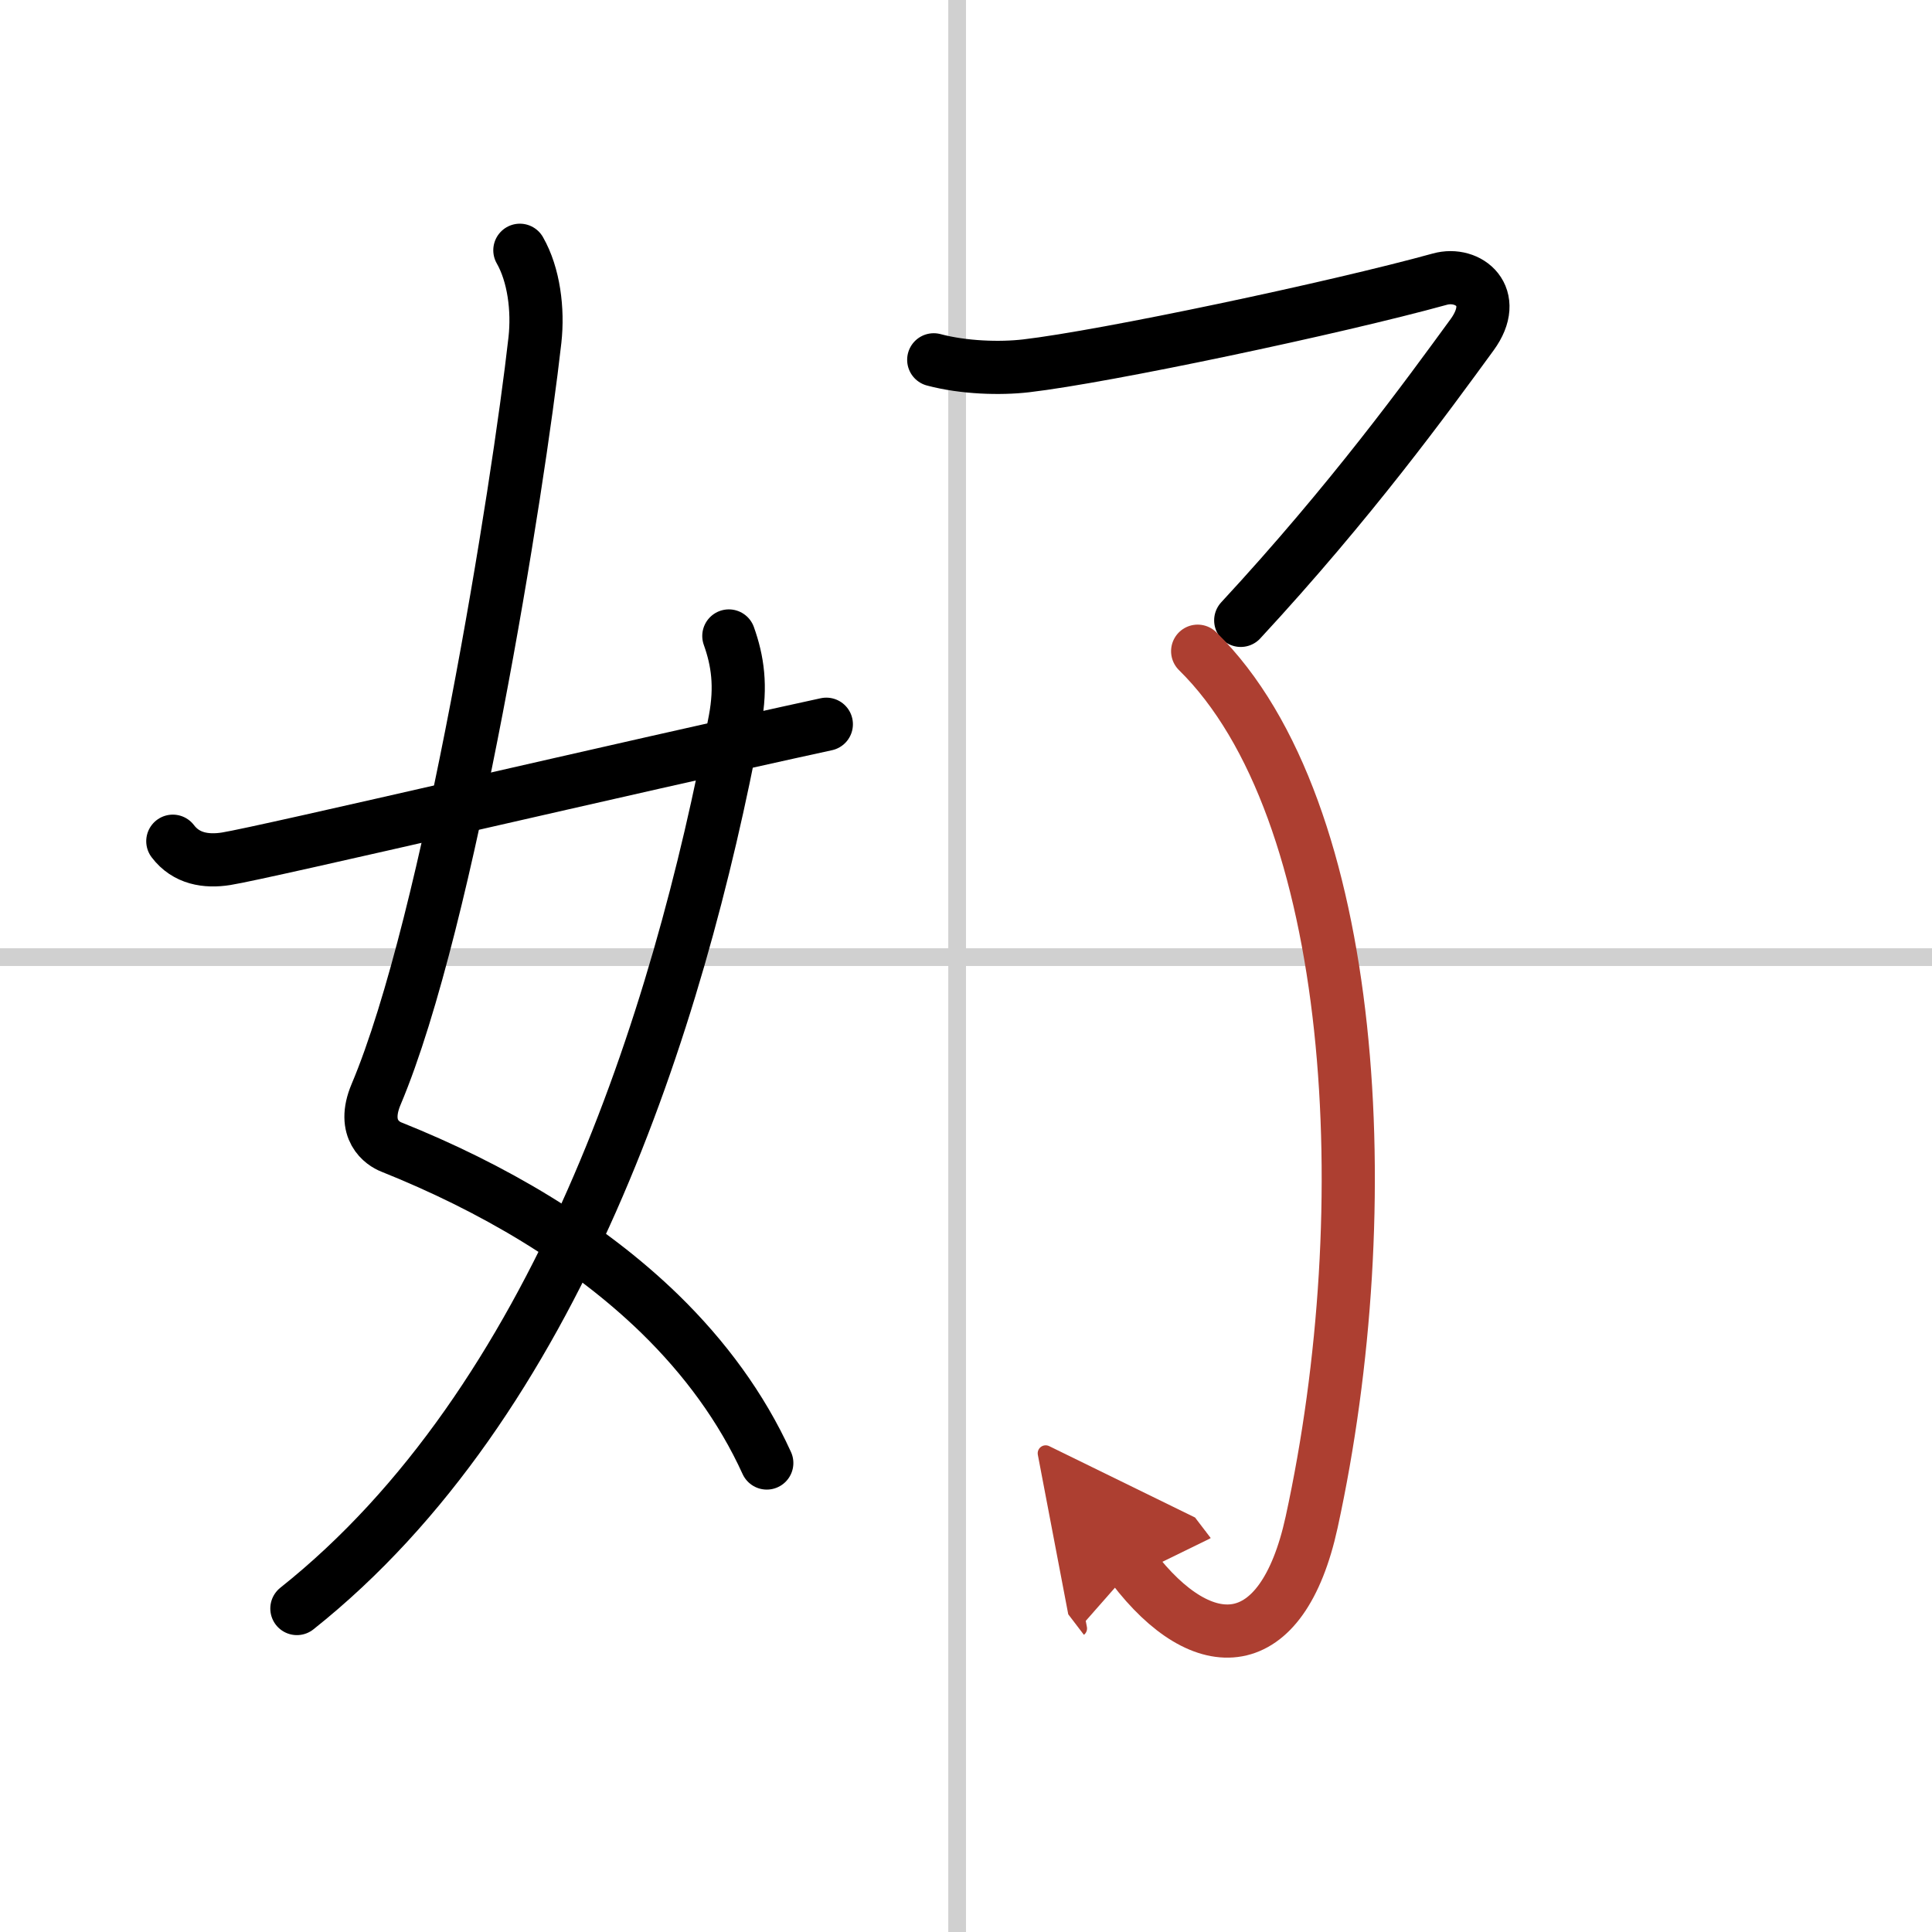
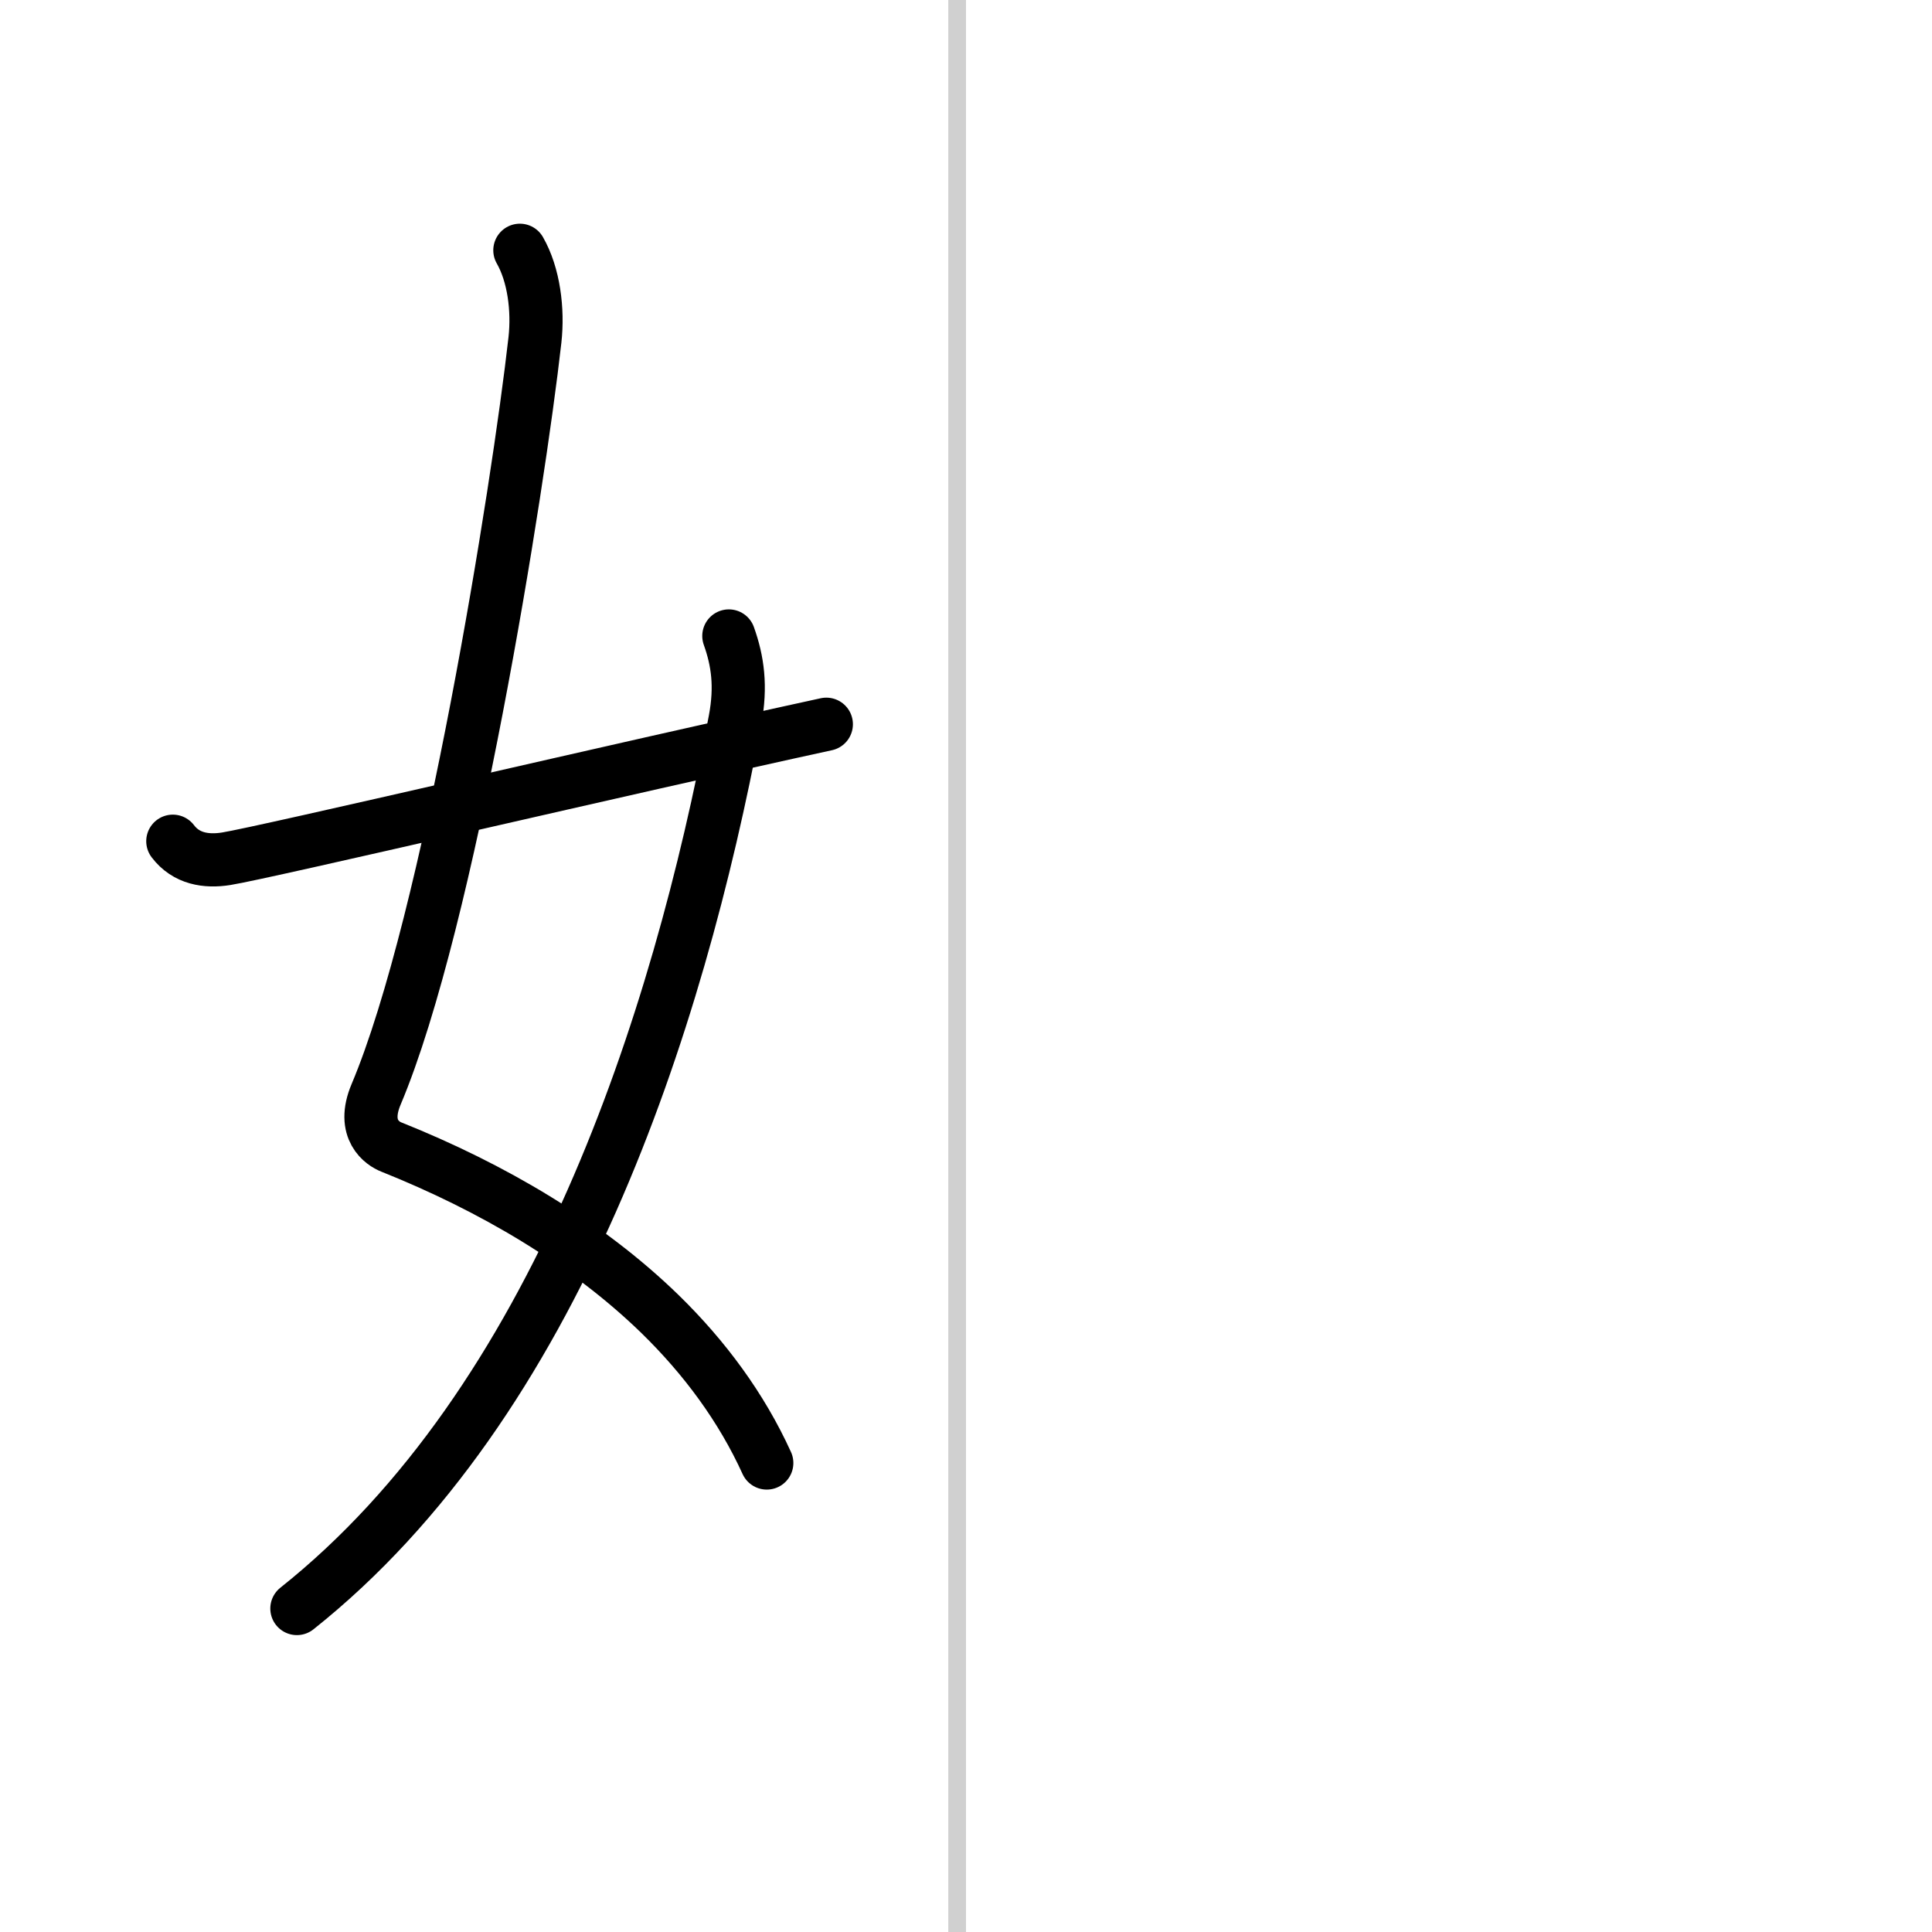
<svg xmlns="http://www.w3.org/2000/svg" width="400" height="400" viewBox="0 0 109 109">
  <defs>
    <marker id="a" markerWidth="4" orient="auto" refX="1" refY="5" viewBox="0 0 10 10">
-       <polyline points="0 0 10 5 0 10 1 5" fill="#ad3f31" stroke="#ad3f31" />
-     </marker>
+       </marker>
  </defs>
  <g fill="none" stroke="#000" stroke-linecap="round" stroke-linejoin="round" stroke-width="3">
-     <rect width="100%" height="100%" fill="#fff" stroke="#fff" />
    <line x1="54" x2="54" y2="109" stroke="#d0d0d0" stroke-width="1" />
-     <line x2="109" y1="54" y2="54" stroke="#d0d0d0" stroke-width="1" />
    <path d="m29.33 14.12c0.79 1.38 1.04 3.35 0.85 5.06-0.94 8.36-4.83 32.78-8.96 42.56-0.85 2.01 0.39 2.79 0.85 2.97 5.7 2.28 11.04 5.41 15.17 9.43 2.52 2.46 4.59 5.26 6.02 8.4" />
    <path d="m41.12 35.88c0.5 1.4 0.71 2.83 0.35 4.75-3.22 17.12-10.1 38.5-24.72 50.12" />
    <path d="m9.75 47.46c0.75 0.99 1.88 1.17 3.01 0.99 2.15-0.34 22.82-5.19 33.86-7.59" />
-     <path d="M52.68,20.3c1.69,0.45,3.74,0.51,5.21,0.34c4.48-0.52,17.48-3.27,23.34-4.89c1.62-0.45,3.4,0.98,1.82,3.14C80.5,22.38,76.25,28.25,70,35" />
-     <path d="m67.57 36.74c9.05 8.89 10.3 31.39 6.43 49.14-1.67 7.64-6.12 7.75-10.09 2.55" marker-end="url(#a)" stroke="#ad3f31" />
  </g>
</svg>